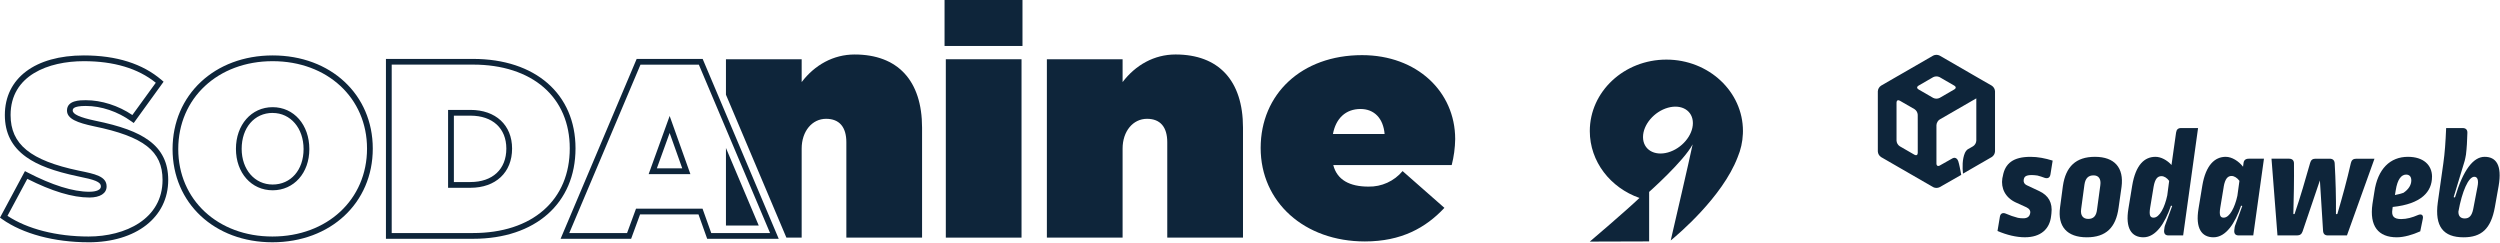
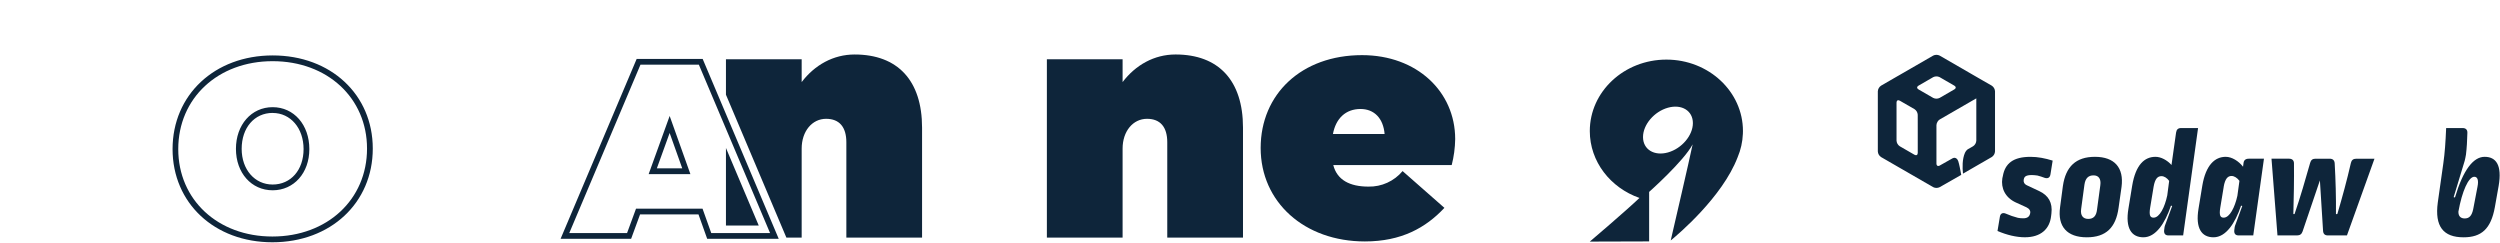
<svg xmlns="http://www.w3.org/2000/svg" width="2873" height="279" viewBox="0 0 2873 279" fill="none">
  <path d="M1915.02 68.499C1866.41 68.499 1827 105.26 1827 150.607C1827 185.792 1850.74 215.796 1884.08 227.484C1867.6 243.154 1827 277.64 1827 277.64L1895.19 277.433V220.545C1895.19 220.545 1935.01 185.206 1945.18 165.907C1941.06 185.628 1924.62 256.411 1919.99 276.339C1928.51 269.374 1979.34 226.493 1996.88 180.741C2000.49 172.206 2002.54 163.09 2002.91 153.831C2002.97 152.745 2003 151.659 2003 150.581C2003.03 105.26 1963.63 68.499 1915.02 68.499ZM1916.81 175.19C1900.98 179.62 1888.15 171.742 1888.15 157.503C1888.15 143.263 1900.98 128.197 1916.81 123.775C1932.65 119.353 1945.47 127.266 1945.47 141.462C1945.47 155.658 1932.64 170.768 1916.81 175.19" fill="#0E253A" />
-   <path d="M1086.93 273.072H1173.94V68.087H1086.93V273.072ZM1085.48 52.827H1175.04V0H1085.48V52.827Z" fill="#0E253A" />
  <path d="M1428.45 146.724V273.072H1341.42V163.478C1341.42 145.999 1333.42 136.536 1318.12 136.536C1302.1 136.536 1290.09 150.739 1290.09 170.753V273.072H1203.07V68.087H1290.09V94.304C1305.01 74.683 1326.49 62.608 1350.9 62.608C1400.4 62.608 1428.45 92.463 1428.45 146.709" fill="#0E253A" />
  <path d="M1532.2 189.695C1536.56 206.811 1551.13 214.449 1572.61 214.449C1580.07 214.612 1587.47 213.093 1594.26 210.004C1601.06 206.916 1607.07 202.337 1611.85 196.608L1659.92 238.87C1638.44 261.797 1610.4 277.464 1568.53 277.464C1499 277.464 1448.75 232.304 1448.75 170.044C1448.75 108.16 1495.71 63.363 1565.26 63.363C1628.24 63.363 1672.3 105.247 1672.3 159.856C1672.15 169.93 1670.8 179.951 1668.3 189.71L1532.2 189.695ZM1531.82 154.014H1591.19C1589.68 135.812 1579.11 125.246 1563.51 125.246C1546.39 125.246 1535.11 136.174 1531.81 154.014" fill="#0E253A" />
-   <path d="M101.775 278.415C62.412 278.415 26.187 268.71 2.37 251.79L0 250.1L28.678 196.638L31.561 198.148C59.967 212.819 83.875 220.365 102.636 220.365C105.76 220.365 115.918 219.928 115.918 214.237C115.918 208.94 108.975 206.585 89.399 202.615C62.125 196.88 43.303 189.846 30.187 180.473C13.584 168.655 5.569 152.852 5.569 132.174C5.569 89.912 40.36 63.695 96.357 63.695C133.819 63.695 163.885 73.204 185.695 91.935L187.99 93.912L153.682 141.366L150.935 139.434C135.434 128.204 116.341 121.76 98.561 121.76C83.573 121.76 83.573 125.457 83.573 127.027C83.573 131.238 91.738 134.936 109.232 138.664C138.815 144.702 157.863 151.75 170.949 161.304C186.042 172.262 193.318 187.145 193.318 206.826C193.318 249.662 156.489 278.445 101.685 278.445L101.775 278.415ZM8.588 248.047C31.334 263.14 65.068 271.804 101.775 271.804C144.037 271.804 186.797 251.699 186.797 206.796C186.797 173.711 165.425 156.988 107.964 145.139C88.855 141.049 76.977 136.612 76.977 127.027C76.977 115.149 92.07 115.149 98.576 115.149C116.688 115.149 136.023 121.337 152.112 132.189L179.039 95.089C158.648 78.607 130.846 70.306 96.342 70.306C55.589 70.306 12.165 86.561 12.165 132.189C12.165 165.908 34.926 184.428 90.727 196.14C109.171 199.883 122.514 202.585 122.514 214.252C122.514 222.222 115.073 226.991 102.621 226.991C83.467 226.991 59.514 219.762 31.395 205.528L8.588 248.047Z" fill="#0E253A" />
  <path d="M313.024 278.415C246.522 278.415 198.313 233.391 198.313 171.342C198.313 108.975 246.703 63.695 313.386 63.695C380.069 63.695 428.399 108.673 428.399 170.768C428.399 233.15 379.873 278.415 313.024 278.415V278.415ZM313.311 70.306C250.462 70.306 204.849 112.794 204.849 171.342C204.849 229.557 250.341 271.804 313.024 271.804C376.055 271.804 421.788 229.316 421.788 170.768C421.788 112.552 376.175 70.306 313.311 70.306ZM313.311 218.675C288.874 218.675 271.14 198.646 271.14 171.055C271.14 143.464 288.874 123.163 313.311 123.163C337.747 123.163 355.497 143.388 355.497 171.342C355.497 198.767 337.762 218.675 313.311 218.675V218.675ZM313.311 129.759C292.376 129.804 277.72 146.739 277.72 171.055C277.72 194.812 292.693 212.064 313.296 212.064C334.246 212.064 348.871 195.325 348.871 171.311C348.871 147.298 333.929 129.804 313.311 129.804" fill="#0E253A" />
-   <path d="M543.728 274.415H443.522V67.71H543.728C615.211 67.71 661.382 108.054 661.382 170.481C661.382 233.617 615.211 274.415 543.728 274.415ZM450.148 267.804H543.728C577.16 267.804 605.219 258.672 624.886 241.36C644.553 224.048 654.771 199.657 654.771 170.421C654.771 141.743 644.447 117.458 624.901 100.447C605.355 83.437 577.145 74.245 543.728 74.245H450.148V267.804ZM540.589 215.837H514.93V126.302H540.589C569.689 126.302 588.495 143.766 588.495 170.768C588.495 198.132 569.689 215.807 540.589 215.807V215.837ZM521.601 209.196H540.589C566.067 209.196 581.885 194.48 581.885 170.768C581.885 147.418 566.067 132.913 540.589 132.913H521.601V209.196Z" fill="#0E253A" />
  <path d="M894.909 274.415H812.694L802.702 246.401H735.566L725.288 274.415H644.236L731.657 67.71H807.502L808.347 69.717L894.909 274.415ZM817.358 267.804H884.947L803.125 74.305H736.034L654.213 267.804H720.624L730.918 239.79H807.351L817.358 267.804ZM793.405 200.095H745.423L769.572 133.261L793.405 200.095ZM754.841 193.484H784.047L769.557 152.822L754.841 193.484Z" fill="#0E253A" />
  <path d="M834.263 259.201H871.951L834.263 170.059V259.201Z" fill="#0E253A" />
  <path d="M982.089 62.623C957.698 62.623 936.204 74.697 921.277 94.319V68.086H834.263V108.839L903.693 273.026H921.277V170.767C921.277 150.738 933.352 136.535 949.321 136.535C964.61 136.535 972.625 145.999 972.625 163.477V273.071H1059.64V146.739C1059.64 92.478 1031.6 62.623 982.089 62.623" fill="#0E253A" />
  <path d="M2358.92 184.551L2356.4 200.272C2355.85 204.064 2353.5 205.503 2349.89 204.426C2347.11 203.357 2344.28 202.451 2341.4 201.711C2339.24 201.393 2337.07 201.211 2334.89 201.168C2328.39 201.168 2326.4 202.978 2325.84 205.693L2325.66 206.417C2325.13 208.951 2326.2 211.476 2329.28 212.924L2343.41 219.559C2354.27 224.618 2358.94 233.134 2357.5 245.217L2357.14 248.285C2355.51 263.101 2345.37 272.676 2326.96 272.676C2317.39 272.676 2306.37 270.142 2295.53 265.436L2298.25 249.145C2298.79 245.525 2301.32 243.904 2305.12 245.525C2309.61 247.499 2314.26 249.106 2319.02 250.33C2321.04 250.711 2323.1 250.893 2325.16 250.873C2329.86 250.873 2332.2 248.882 2332.93 245.633L2333.11 244.909C2333.65 242.375 2332.2 239.85 2328.77 238.221L2316.48 232.628C2304.38 227.025 2299.29 216.183 2301.1 204.806L2301.64 202.453C2304.17 187.818 2313.56 180.234 2333.44 180.234C2341.93 180.234 2350.23 181.863 2358.9 184.569" fill="#0E253A" />
  <path d="M2367.43 238.203L2370.69 213.639C2373.95 191.411 2385.68 180.216 2407.54 180.216C2429.95 180.216 2440.97 192.678 2438.08 214.716L2434.65 238.927C2431.57 261.327 2420.38 272.712 2398.15 272.712C2375.39 272.712 2364.37 260.25 2367.44 238.203H2367.43ZM2409.89 240.918L2413.69 212.915C2414.77 205.322 2411.52 201.53 2405.92 201.53C2400.14 201.53 2396.53 204.607 2395.44 212.191L2391.65 240.194C2390.56 247.778 2393.99 251.57 2399.79 251.57C2405.76 251.57 2409.01 248.321 2409.91 240.918" fill="#0E253A" />
  <path d="M2508.88 270.54H2491.9C2488.28 270.54 2486.66 268.377 2487.02 264.585C2487.12 262.093 2487.67 259.64 2488.64 257.345L2496.24 236.755L2495.69 236.393L2494.79 236.574C2488.11 256.268 2477.59 272.703 2463.18 272.703C2449.6 272.703 2442.21 262.404 2445.98 239.823L2450.33 213.278C2454.31 189.429 2464.42 180.216 2477.07 180.216C2483.4 180.216 2490.44 184.008 2495.49 189.61L2500.74 152.395C2501.28 148.774 2503.08 147.154 2506.52 147.154H2526.02L2508.88 270.54ZM2474.91 214.717L2470.94 238.746C2469.5 247.796 2471.12 250.131 2474.91 250.131C2481.78 250.131 2487.75 238.203 2490.63 224.473L2492.81 207.856C2490.27 204.426 2487.02 202.426 2483.95 202.426C2479.61 202.426 2476.54 205.313 2474.9 214.708" fill="#0E253A" />
  <path d="M2577.71 191.592L2578.25 187.438C2578.62 184.008 2580.78 182.379 2584.22 182.379H2601.74L2589.45 270.54H2572.52C2568.89 270.54 2567.27 268.377 2567.64 264.585C2567.73 262.092 2568.28 259.637 2569.27 257.345L2576.8 236.755L2576.26 236.393L2575.36 236.574C2568.67 256.268 2558.16 272.703 2543.73 272.703C2530.16 272.703 2522.78 262.404 2526.54 239.823L2530.88 213.458C2534.86 189.61 2545.36 180.216 2557.8 180.216C2564.85 180.216 2572.61 185.094 2577.71 191.592ZM2555.49 214.716L2551.52 238.746C2550.07 247.796 2551.7 250.131 2555.49 250.131C2562.35 250.131 2568.32 238.203 2571.2 225.016L2573.56 207.82C2571.02 204.39 2567.59 202.218 2564.51 202.218C2560.17 202.218 2557.09 205.286 2555.45 214.68" fill="#0E253A" />
  <path d="M2697.12 270.54H2675.08C2671.65 270.54 2669.84 268.73 2669.65 265.11L2666.03 207.304L2646.12 266.015C2645.04 269.092 2643.06 270.54 2639.79 270.54H2617.27L2610.41 182.379H2630.64C2634.26 182.379 2636.24 184.37 2636.24 187.809C2636.42 207.141 2636.06 226.473 2635.52 245.805L2636.24 246.167L2636.96 245.805C2643.65 226.292 2649.25 206.779 2654.85 187.085C2655.75 183.836 2657.73 182.388 2660.81 182.388H2677.25C2680.87 182.388 2682.85 184.198 2683.03 187.818C2684.12 207.15 2684.66 226.482 2684.48 245.814L2685.2 246.176L2686.11 245.814C2691.89 226.301 2697.13 206.969 2701.65 187.275C2702.37 184.026 2704.36 182.397 2707.79 182.397H2728.75L2697.12 270.54Z" fill="#0E253A" />
-   <path d="M2794.86 203.159C2794.86 220.355 2782.57 234.41 2749.69 237.841L2749.33 240.737C2748.07 248.502 2751.14 251.751 2759.45 251.751C2765.78 251.751 2772.28 249.941 2778.45 247.226C2782.79 245.244 2785.32 247.226 2784.23 251.751L2781.35 265.843C2773.03 269.644 2762.74 272.712 2754.42 272.712C2733.11 272.712 2722.81 259.888 2726.42 234.41L2728.59 220.681C2732.38 193.946 2746.84 180.216 2767.26 180.216C2784.96 180.216 2794.9 189.61 2794.9 203.159H2794.86ZM2753.16 218.699L2752.26 224.129C2755.56 223.509 2758.82 222.666 2762.02 221.604C2767.97 217.631 2771.07 212.553 2771.07 207.331C2771.07 202.806 2768.71 200.643 2765.1 200.643C2759.86 200.643 2755.15 205.702 2753.18 218.744" fill="#0E253A" />
  <path d="M2830.08 147.154C2833.7 147.154 2835.69 149.145 2835.51 152.757C2835.33 161.246 2834.79 170.459 2833.89 177.682C2833.52 180.216 2832.98 182.207 2832.44 184.732L2819.77 226.464L2820.49 227.007L2821.4 226.464C2830.61 195.575 2842.21 180.216 2855.35 180.216C2868.36 180.216 2875.59 189.61 2871.44 213.64L2867.1 238.022C2862.58 263.137 2851.56 272.713 2831.15 272.713C2808.02 272.713 2797.73 260.431 2801.52 232.61L2807.86 187.8C2809.67 174.976 2810.38 163.952 2811.11 147.154H2830.08ZM2825.21 243.09C2825.03 248.33 2827.73 251.046 2832.45 251.046C2837.51 251.046 2840.59 248.149 2842.2 240.384L2847.08 214.907C2848.89 206.236 2846.72 203.141 2843.46 203.141C2836.77 203.141 2829.37 219.939 2825.22 243.063" fill="#0E253A" />
  <path d="M2288.95 98.453L2279.2 92.851L2274.89 90.371L2267.45 86.072L2229.06 63.889C2227.9 63.305 2226.63 63 2225.34 63C2224.04 63 2222.77 63.305 2221.62 63.889L2196.92 78.144L2186.57 84.117L2182.71 86.352L2182.09 86.705L2181.69 86.932L2180.08 87.837L2179.13 88.389L2161.72 98.453C2160.64 99.159 2159.74 100.11 2159.09 101.228C2158.45 102.345 2158.07 103.599 2158 104.888V174.052C2158.07 175.343 2158.45 176.598 2159.09 177.718C2159.74 178.837 2160.64 179.789 2161.72 180.496L2179.11 190.533L2180.06 191.085L2182.68 192.597L2186.55 194.823L2196.92 200.806L2221.64 215.078C2222.8 215.659 2224.07 215.961 2225.36 215.961C2226.65 215.961 2227.93 215.659 2229.08 215.078L2253.85 200.959C2252.83 195.294 2251.53 188.606 2250.47 185.365C2249.49 182.379 2247.75 181.537 2246.26 181.32C2245.41 181.332 2244.58 181.546 2243.83 181.944L2229.08 190.271C2228.88 190.383 2228.67 190.483 2228.45 190.569C2226.7 191.221 2225.36 190.235 2225.36 188.117V143.769C2225.43 142.227 2225.95 140.739 2226.86 139.488C2227.44 138.616 2228.19 137.879 2229.08 137.325L2267.48 115.16L2270.08 113.667L2271.18 113.042V161.635C2271.11 162.924 2270.73 164.178 2270.09 165.296C2269.45 166.413 2268.55 167.364 2267.47 168.07L2261.13 171.69C2259.82 172.72 2258.79 174.061 2258.13 175.591C2254.88 183.067 2255.16 192.651 2255.86 199.539L2267.45 192.859L2274.89 188.56L2279.2 186.08L2288.95 180.442C2290.03 179.735 2290.93 178.783 2291.58 177.663C2292.23 176.544 2292.6 175.288 2292.67 173.998V104.888C2292.6 103.599 2292.22 102.345 2291.58 101.228C2290.93 100.11 2290.03 99.159 2288.95 98.453V98.453ZM2203.88 147.054V175.718C2203.88 178.08 2202.2 179.039 2200.16 177.863L2183.23 168.088C2182.14 167.383 2181.24 166.431 2180.59 165.31C2179.94 164.189 2179.56 162.93 2179.49 161.635V117.83C2179.49 115.468 2181.16 114.5 2183.21 115.685L2200.13 125.433C2201.21 126.139 2202.11 127.089 2202.76 128.207C2203.4 129.324 2203.78 130.579 2203.85 131.868L2203.88 147.054ZM2245.99 102.707L2229.06 112.499C2227.9 113.082 2226.63 113.386 2225.34 113.386C2224.04 113.386 2222.77 113.082 2221.62 112.499L2204.71 102.734C2202.66 101.557 2202.66 99.621 2204.71 98.444L2221.62 88.678C2222.67 88.153 2223.81 87.855 2224.99 87.804C2226.16 87.752 2227.33 87.949 2228.42 88.38C2228.64 88.466 2228.85 88.566 2229.06 88.678L2245.96 98.444C2248.01 99.621 2248.01 101.557 2245.96 102.734" fill="#0E253A" />
</svg>